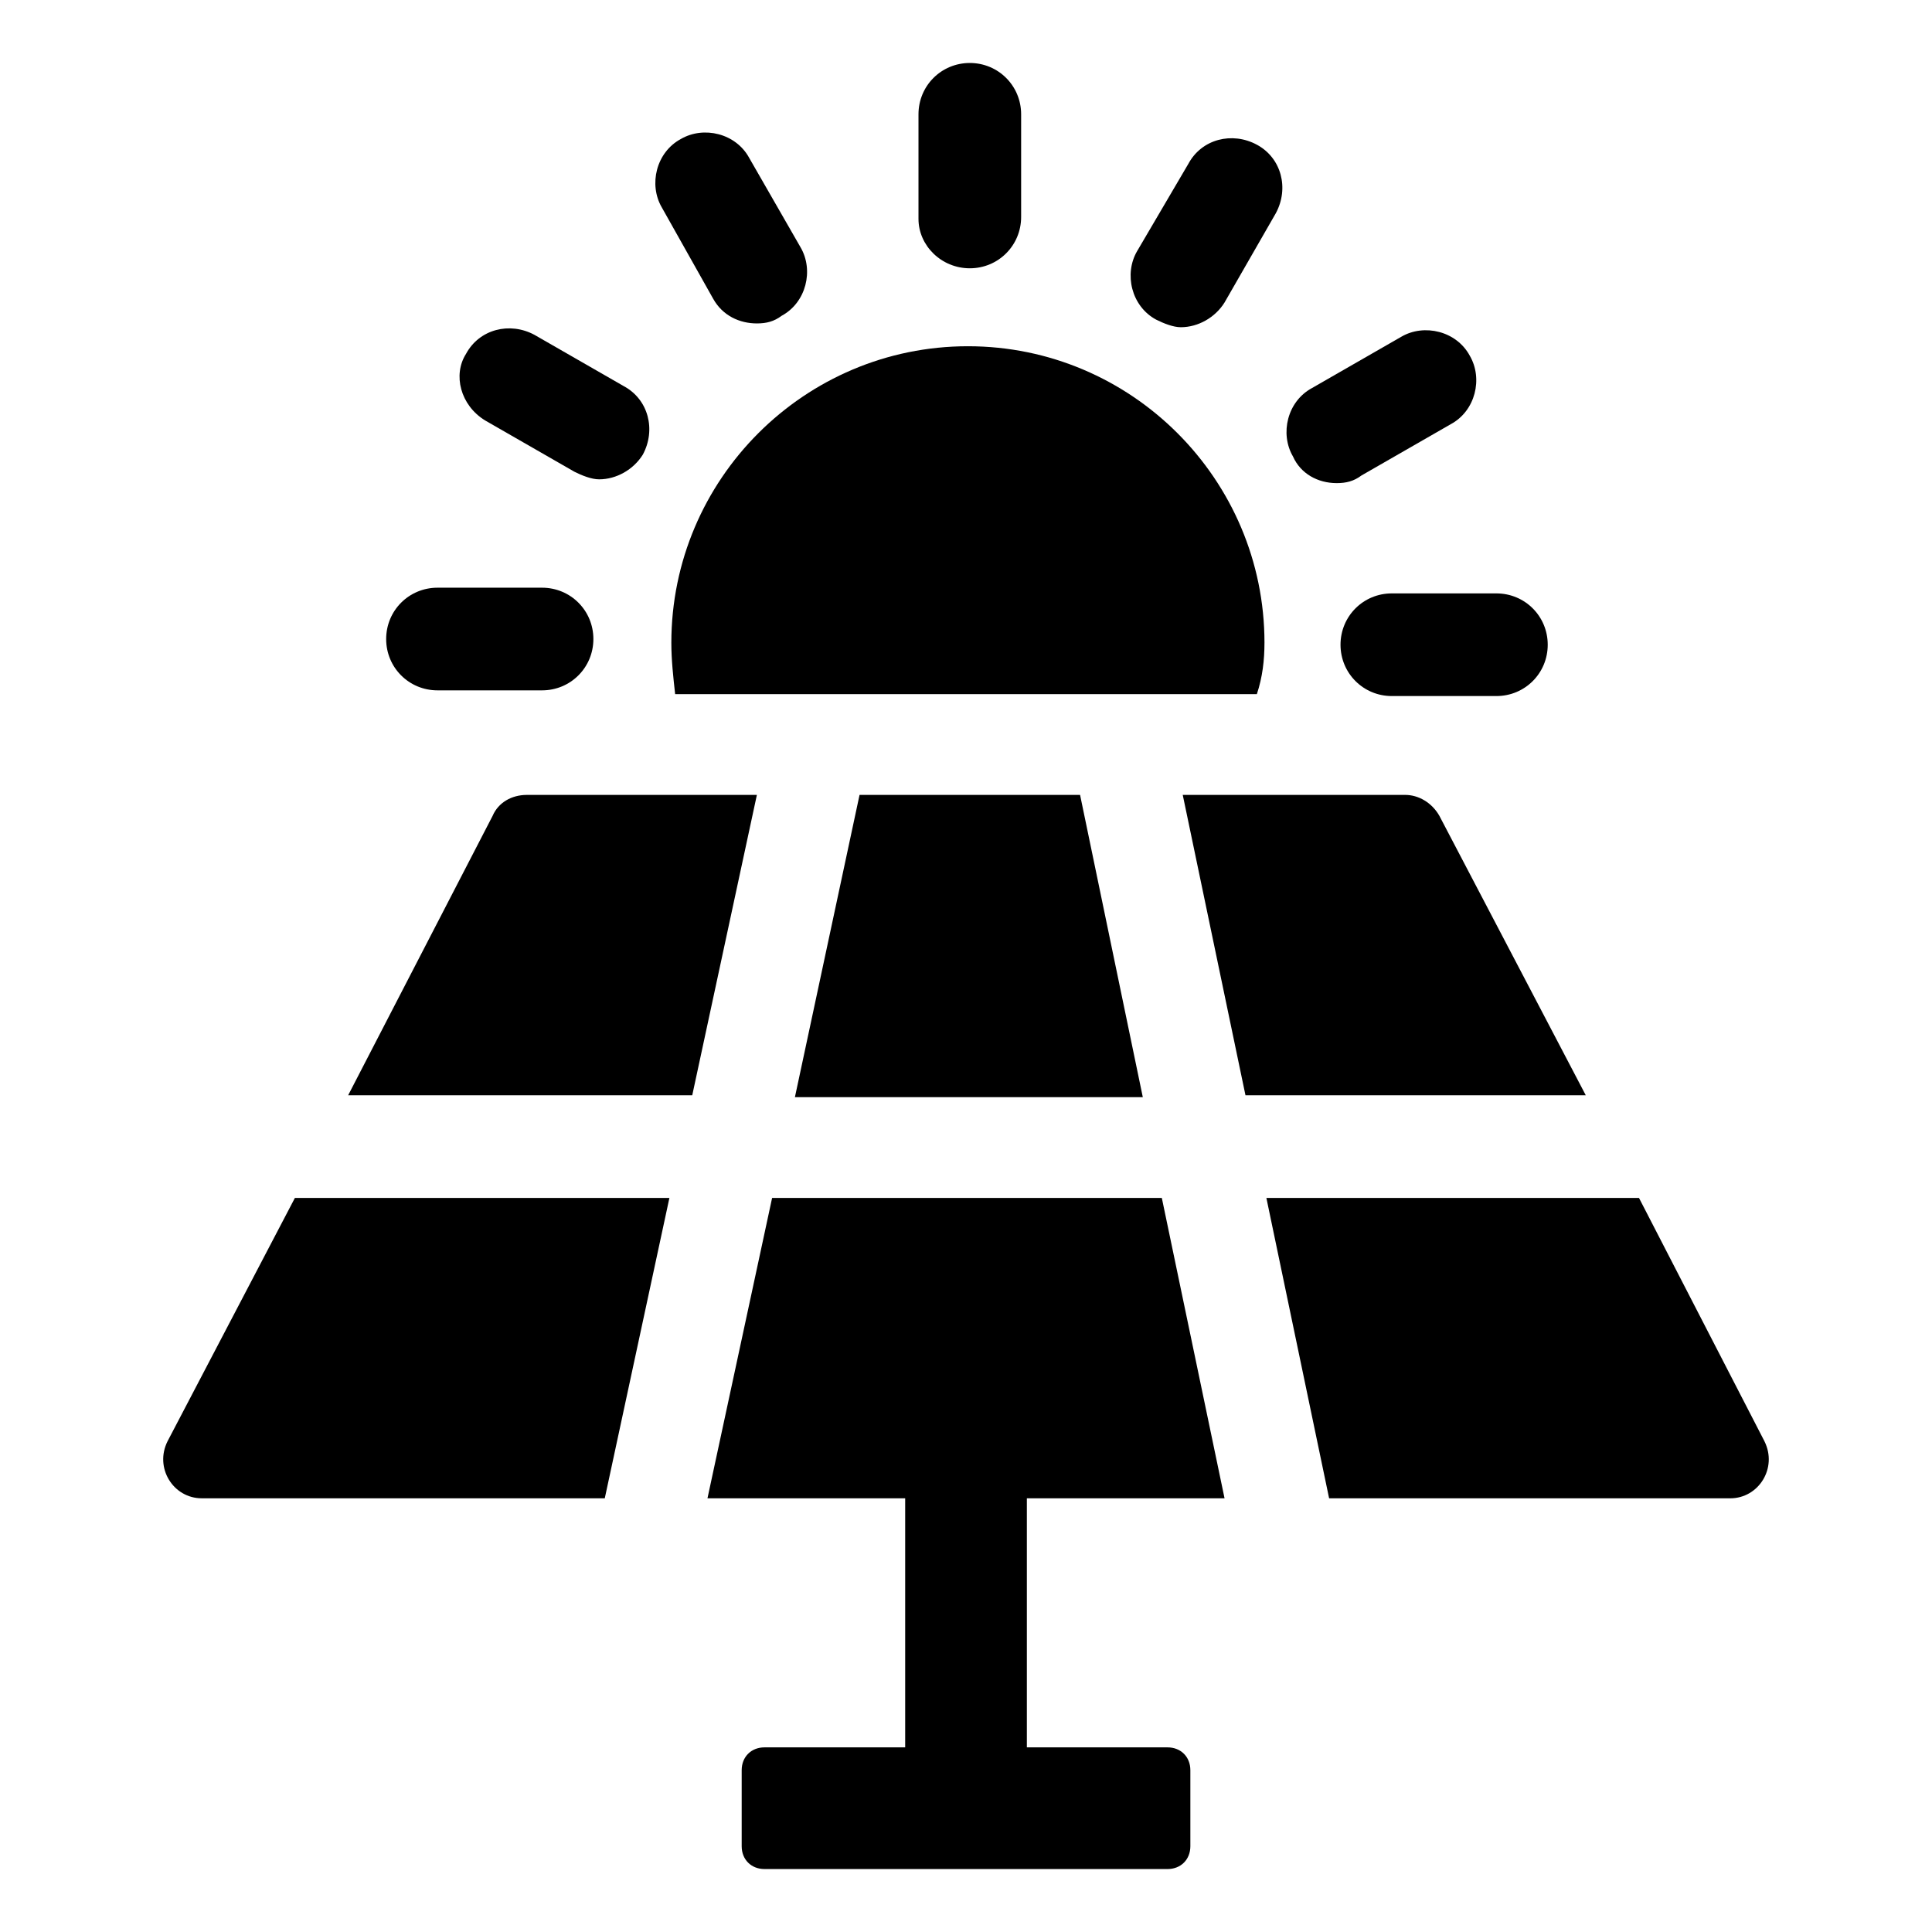
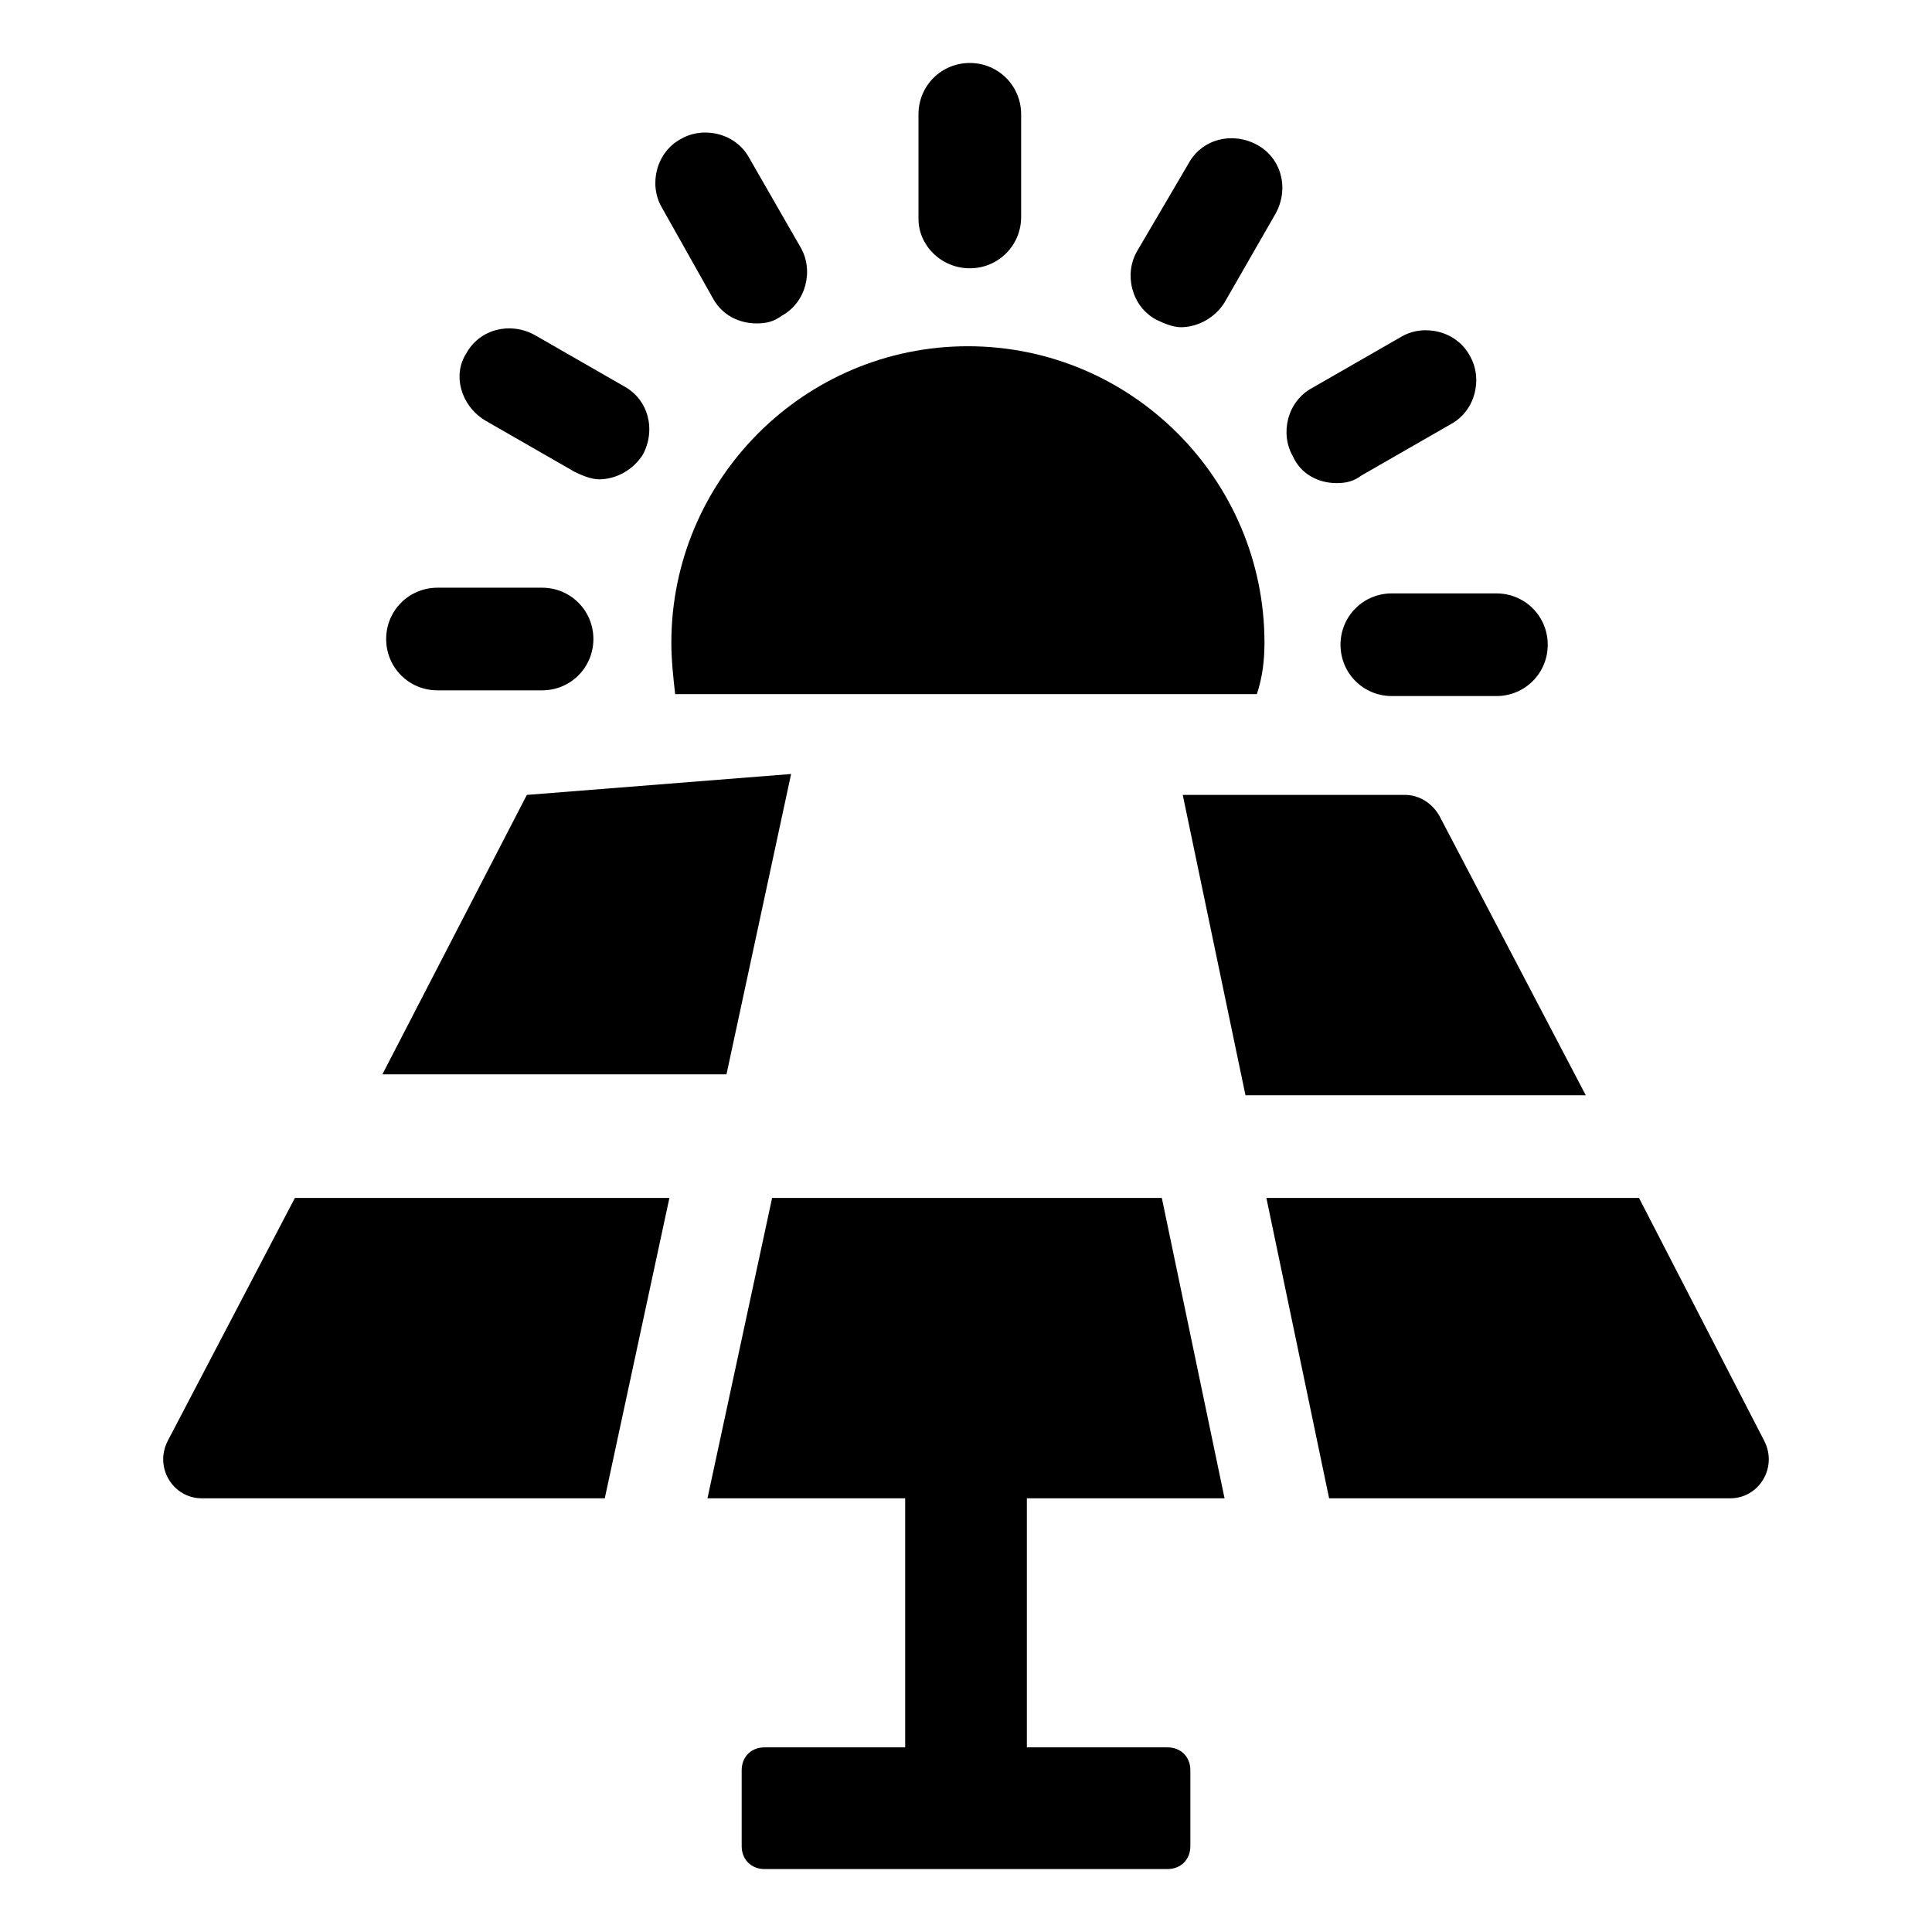
<svg xmlns="http://www.w3.org/2000/svg" fill="#000000" width="800px" height="800px" version="1.1" viewBox="144 144 512 512">
  <g>
    <path d="m479.1 314.35c0-43.328-35.266-78.594-78.594-78.594s-78.594 35.266-78.594 78.594c0 4.535 0.504 9.07 1.008 13.602h154.16c1.512-4.535 2.016-9.066 2.016-13.602z" />
    <path d="m401.01 215.1c7.559 0 13.602-6.047 13.602-13.602v-27.207c0-7.559-6.047-13.602-13.602-13.602-7.559 0-13.602 6.047-13.602 13.602v27.711c-0.004 7.051 6.043 13.098 13.602 13.098z" />
    <path d="m332.99 223.16c2.519 4.535 7.055 6.551 11.586 6.551 2.519 0 4.535-0.504 6.551-2.016 6.551-3.527 8.566-12.09 5.039-18.137l-13.602-23.68c-3.527-6.551-12.09-8.566-18.137-5.039-6.551 3.527-8.566 12.09-5.039 18.137z" />
    <path d="m272.54 255.41 23.68 13.602c2.016 1.008 4.535 2.016 6.551 2.016 4.535 0 9.07-2.519 11.586-6.551 3.527-6.551 1.512-14.609-5.039-18.137l-23.68-13.602c-6.551-3.527-14.609-1.512-18.137 5.039-3.527 5.539-1.512 13.602 5.039 17.633z" />
    <path d="m259.94 326.95h27.711c7.559 0 13.602-6.047 13.602-13.602 0-7.559-6.047-13.602-13.602-13.602h-27.711c-7.559 0-13.602 6.047-13.602 13.602-0.004 7.559 6.043 13.602 13.602 13.602z" />
    <path d="m499.25 314.86c0 7.559 6.047 13.602 13.602 13.602h27.711c7.559 0 13.602-6.047 13.602-13.602 0-7.559-6.047-13.602-13.602-13.602h-27.711c-7.559-0.004-13.602 6.043-13.602 13.602z" />
    <path d="m498.24 272.03c2.519 0 4.535-0.504 6.551-2.016l23.68-13.602c6.551-3.527 8.566-12.09 5.039-18.137-3.527-6.551-12.09-8.566-18.137-5.039l-23.68 13.602c-6.551 3.527-8.566 12.09-5.039 18.137 2.012 4.535 6.547 7.055 11.586 7.055z" />
    <path d="m450.38 228.7c2.016 1.008 4.535 2.016 6.551 2.016 4.535 0 9.07-2.519 11.586-6.551l13.602-23.68c3.527-6.551 1.512-14.609-5.039-18.137-6.551-3.527-14.609-1.512-18.137 5.039l-13.602 23.176c-3.523 6.047-1.512 14.609 5.039 18.137z" />
    <path d="m468.52 541.07-16.625-79.602h-103.28l-17.129 79.602h52.395v66h-37.281c-3.527 0-6.047 2.519-6.047 6.047v20.152c0 3.527 2.519 6.047 6.047 6.047h106.81c3.527 0 6.047-2.519 6.047-6.047v-20.152c0-3.527-2.519-6.047-6.047-6.047h-37.281v-66z" />
    <path d="m525.45 360.2c-2.016-3.527-5.543-5.543-9.07-5.543h-58.941l16.625 79.602h90.184z" />
-     <path d="m354.66 434.76h92.195l-16.625-80.105h-58.441z" />
    <path d="m611.6 525.95-33.25-64.488-98.746 0.004 16.625 79.602h106.3c7.555 0 12.594-8.062 9.066-15.117z" />
    <path d="m188.4 525.95c-3.527 7.055 1.512 15.113 9.07 15.113l106.8 0.004 17.129-79.602h-99.25z" />
-     <path d="m283.62 354.66c-4.031 0-7.559 2.016-9.07 5.543l-38.289 74.059h91.191l17.129-79.602z" />
+     <path d="m283.62 354.66l-38.289 74.059h91.191l17.129-79.602z" />
  </g>
</svg>